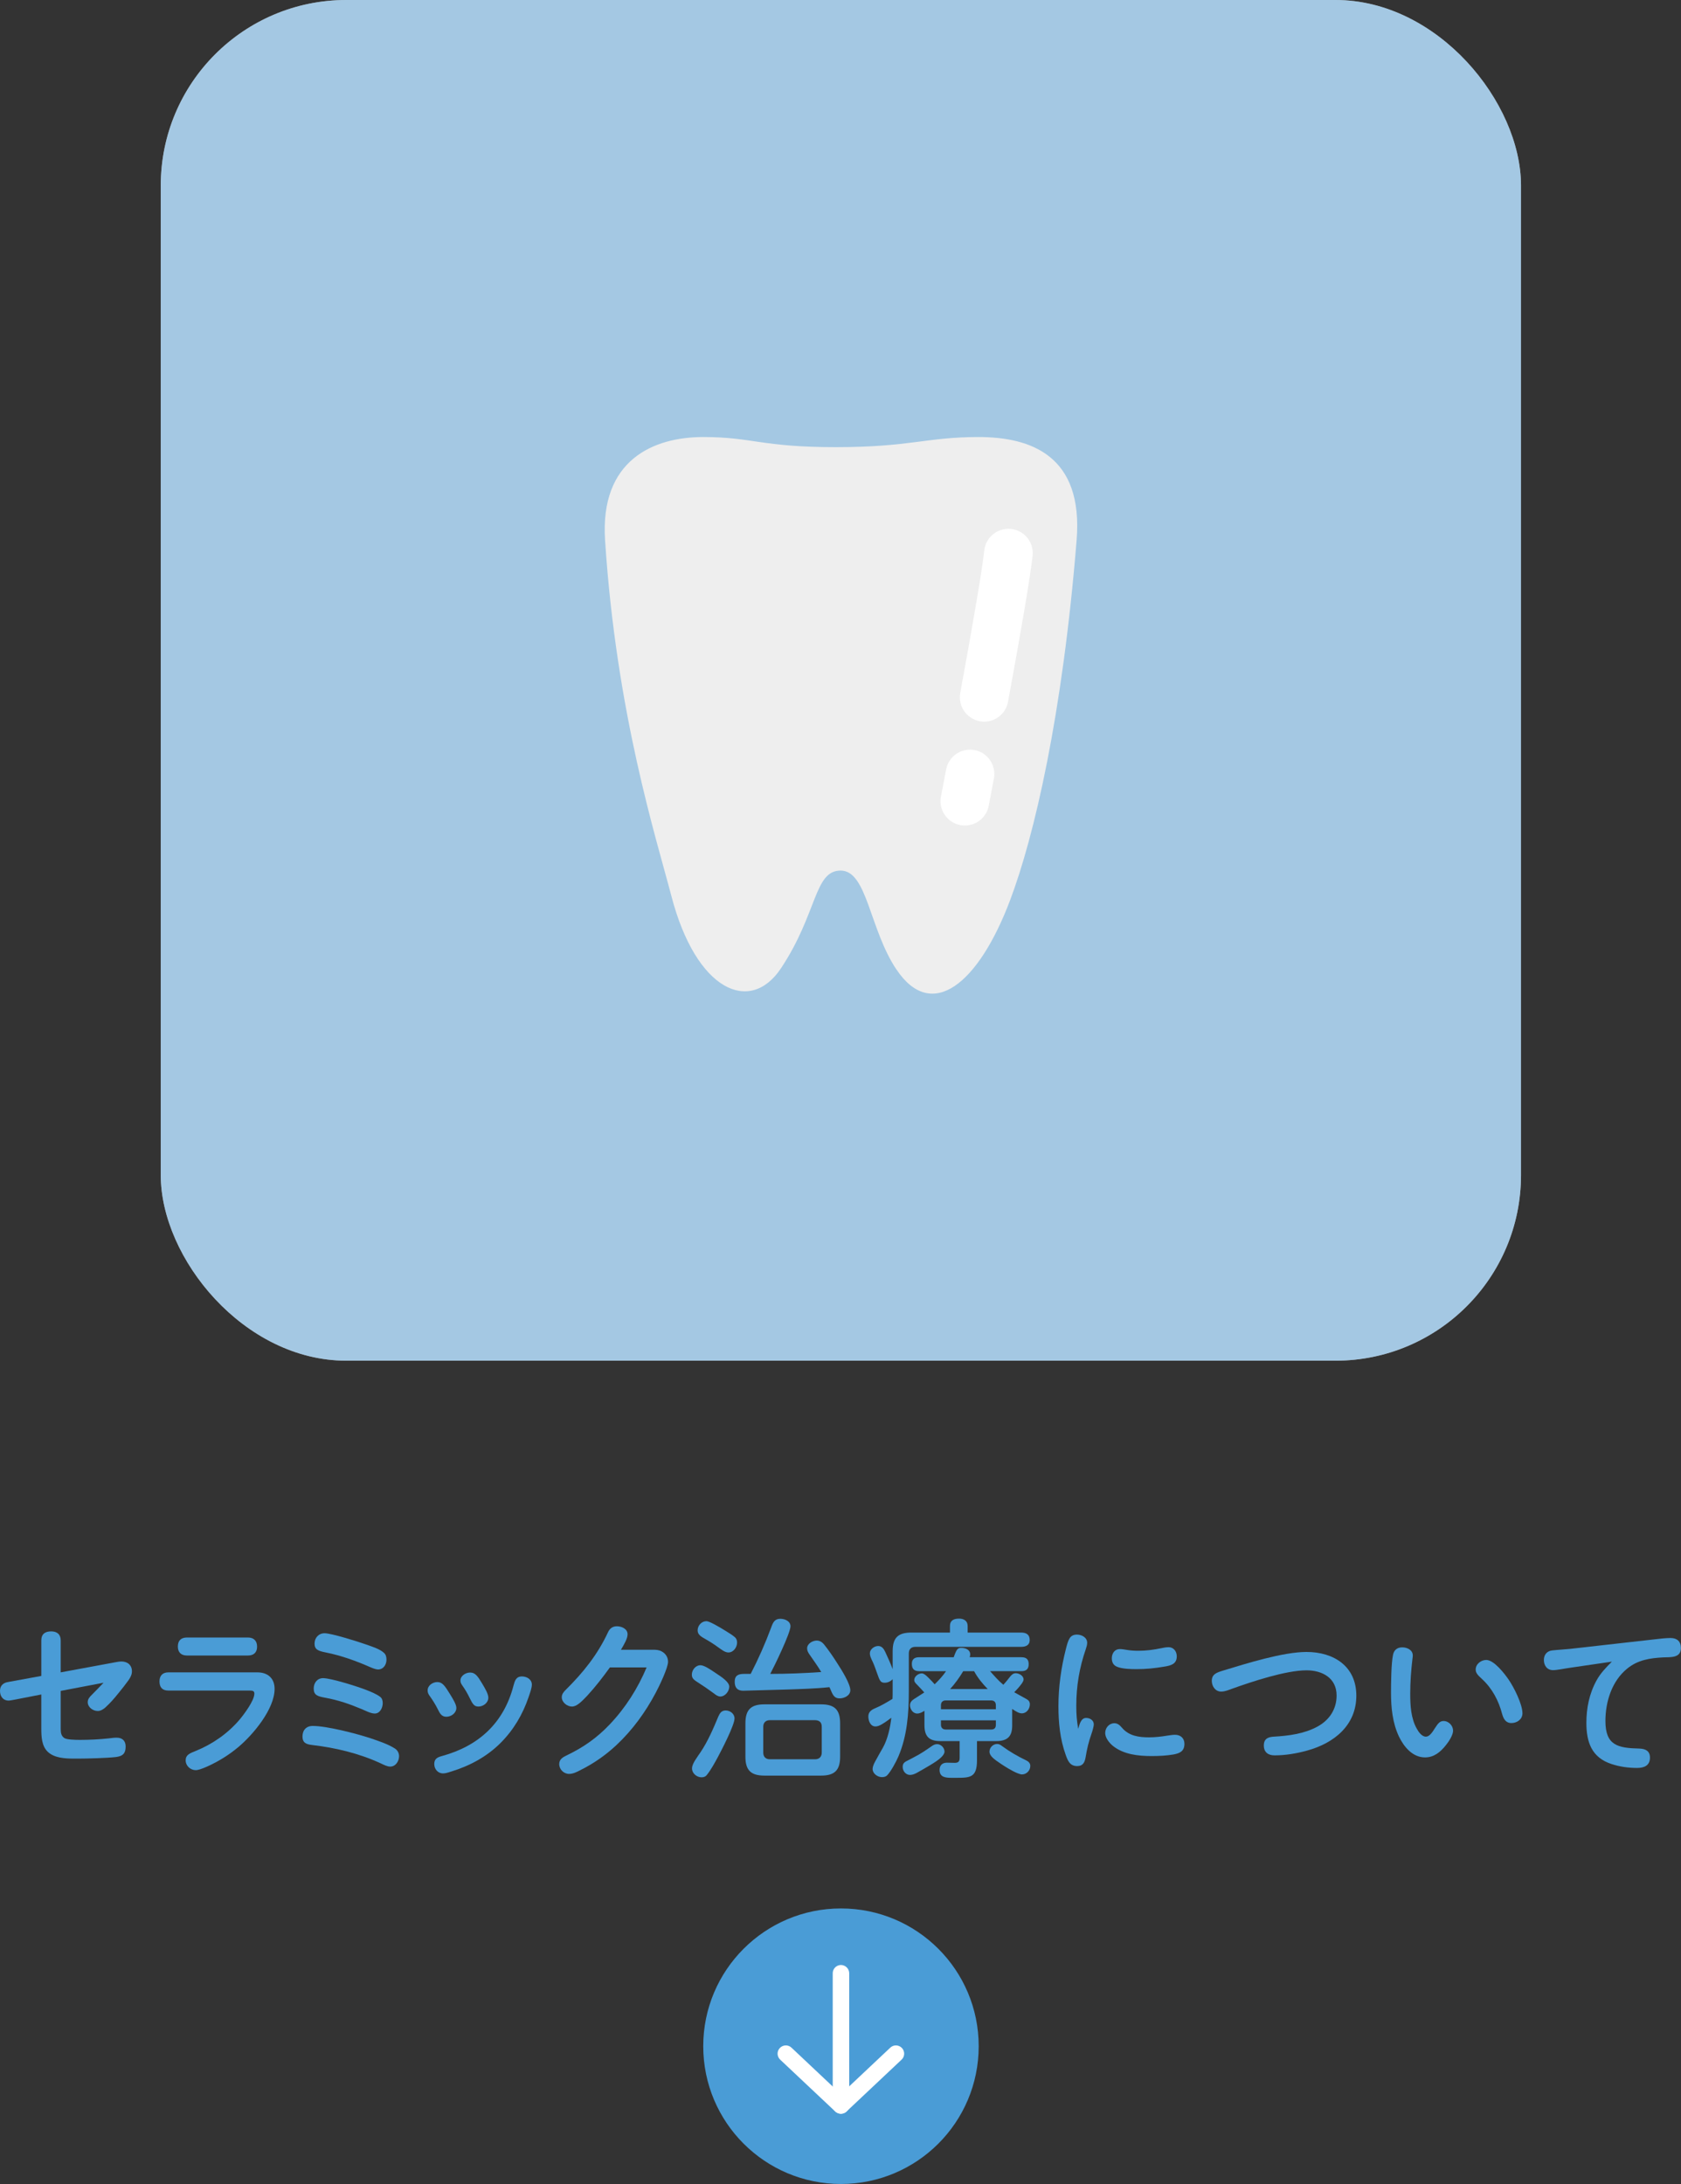
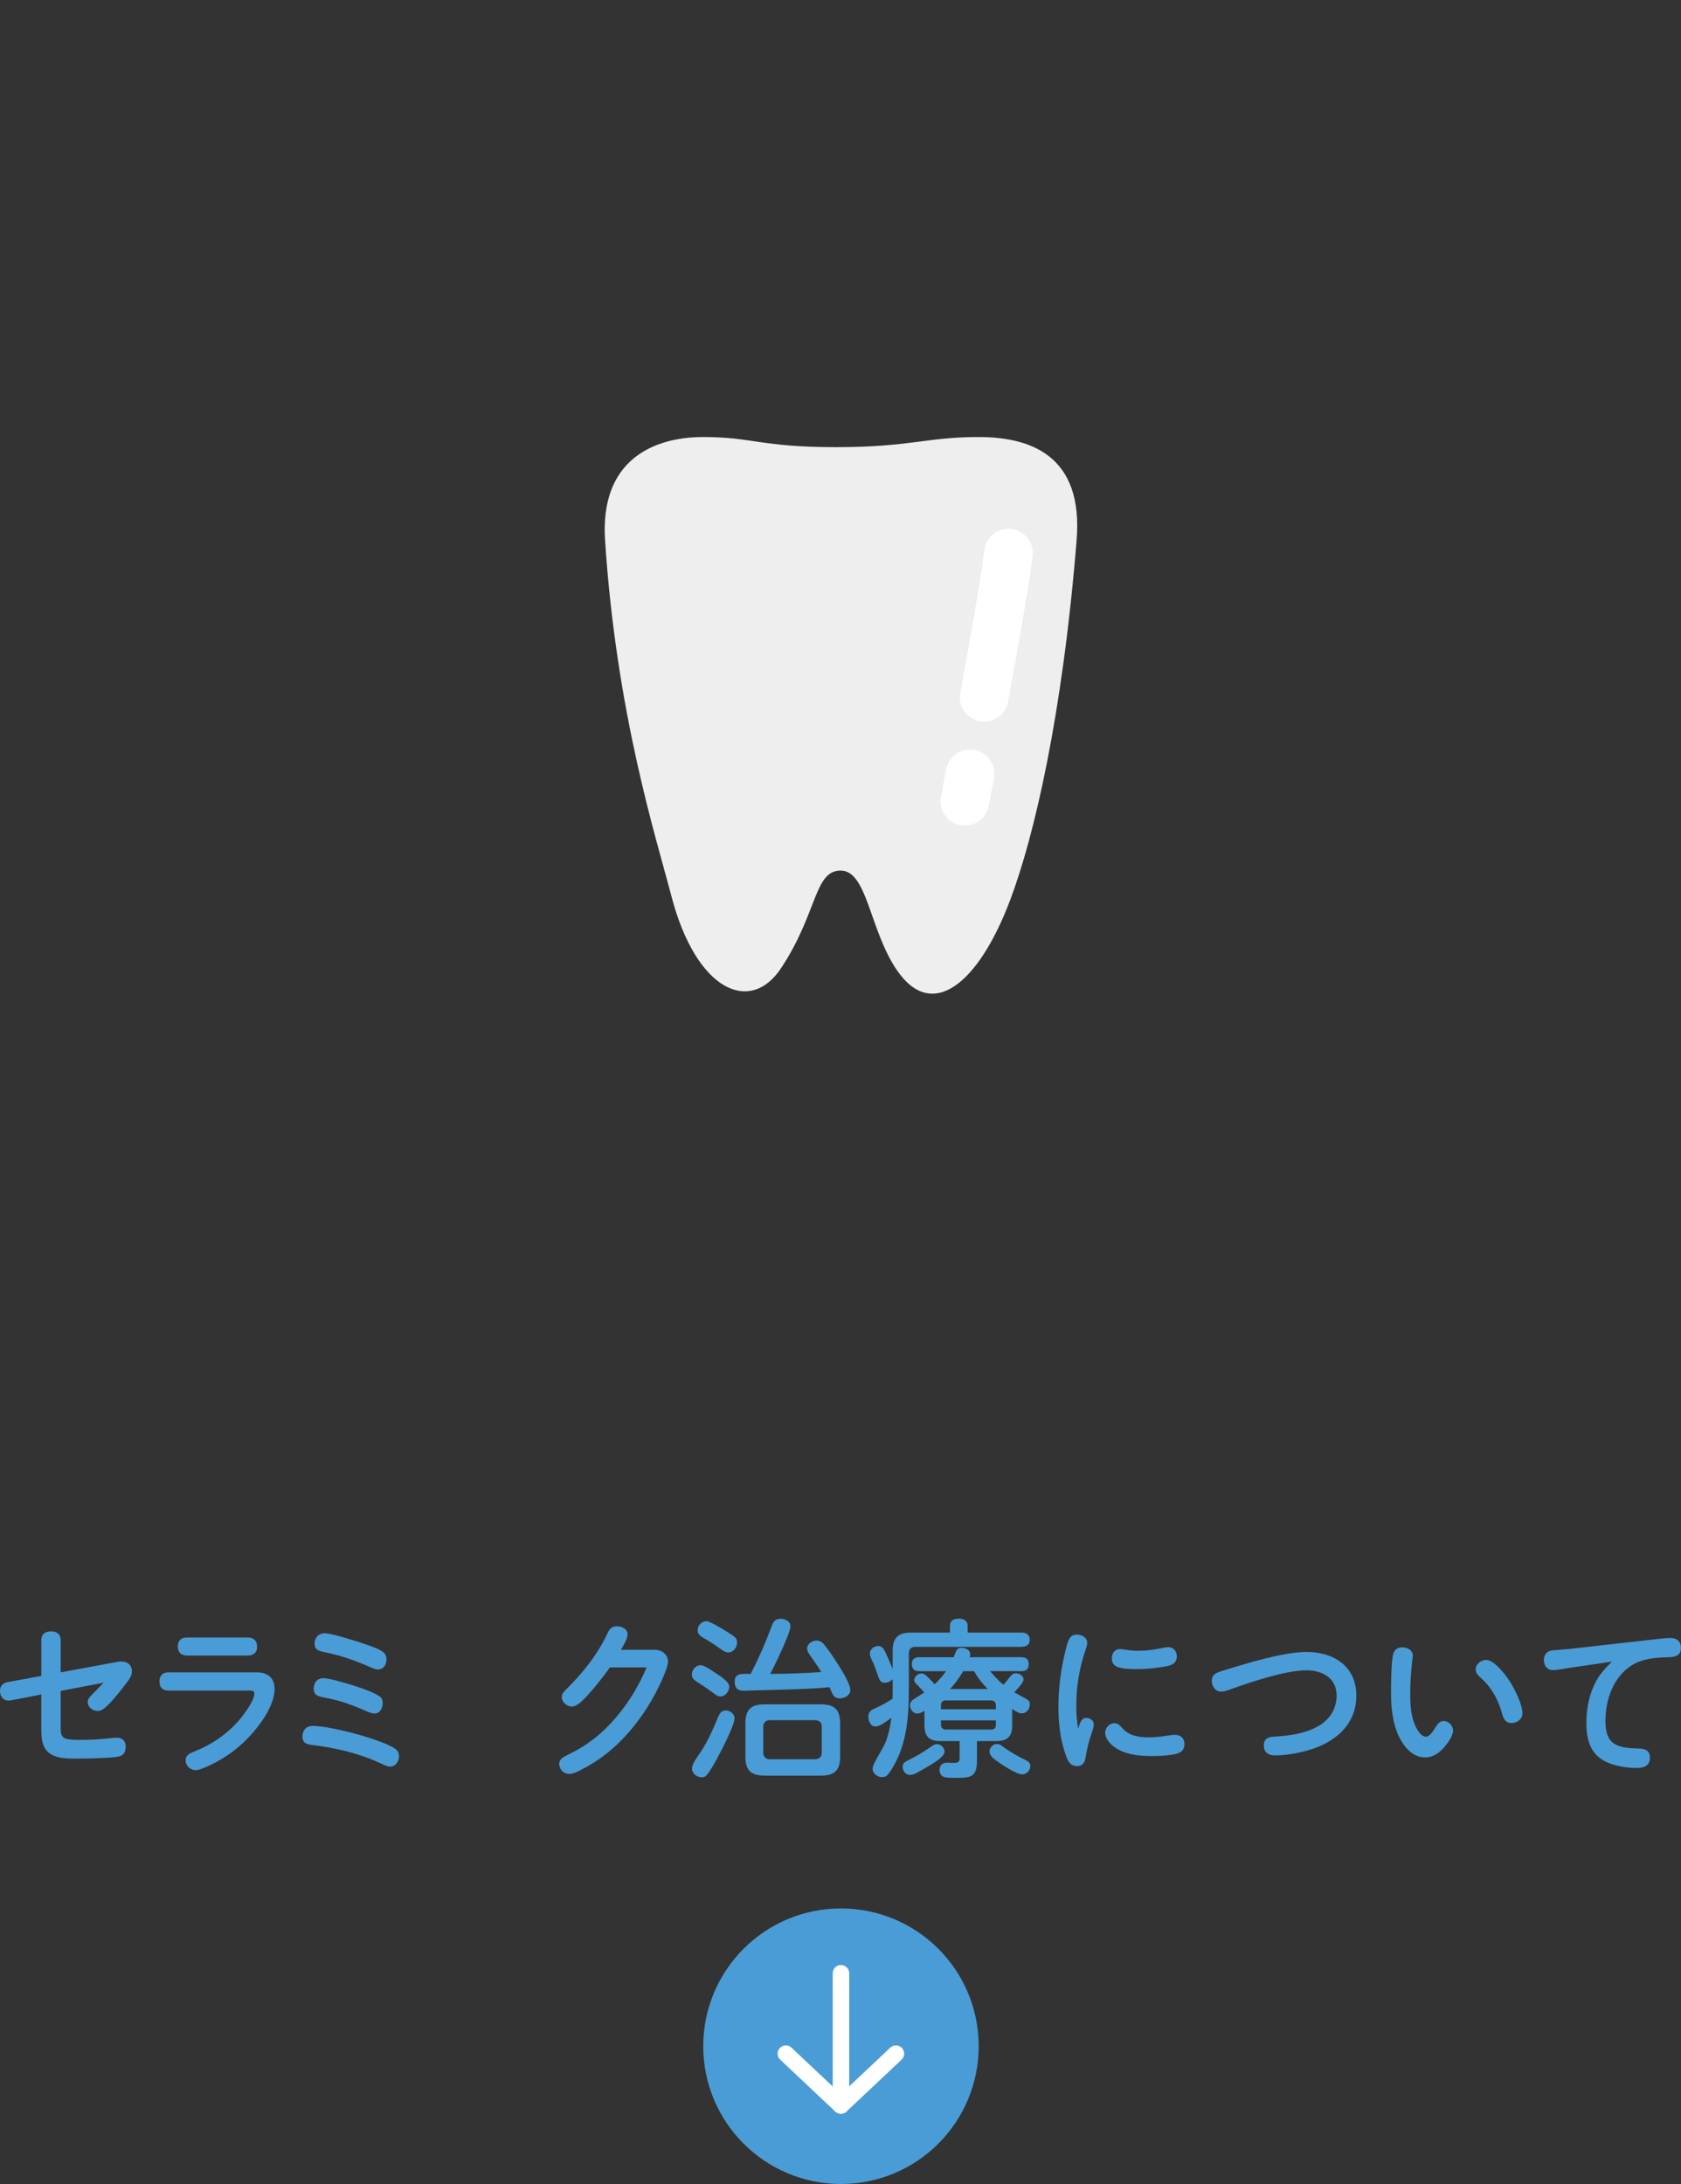
<svg xmlns="http://www.w3.org/2000/svg" id="_レイヤー_2" viewBox="0 0 197.73 256.81">
  <rect x="0" y="0" width="197.73" height="256.81" fill="#333333" stroke="none" />
  <g id="base">
    <circle cx="98.92" cy="240.61" r="16.2" style="fill:#4a9cd6;" />
    <path d="M98.92,248.55c-.54,0-.97-.44-.97-.97v-15.55c0-.54.44-.97.97-.97s.97.44.97.97v15.55c0,.54-.44.97-.97.97Z" style="fill:#fff;" />
    <path d="M98.92,248.55c-.24,0-.48-.09-.67-.26l-6.48-6.1c-.39-.37-.41-.98-.04-1.37.37-.39.98-.41,1.37-.04l5.81,5.47,5.81-5.47c.39-.37,1-.35,1.37.04.37.39.35,1.01-.04,1.37l-6.48,6.1c-.19.18-.43.26-.67.26Z" style="fill:#fff;" />
    <path d="M7.14,203.27c0,.54.08.86.42,1.1.3.2,1.28.22,1.86.22,1.14,0,2.28-.06,3.4-.18.3-.04.6-.08.9-.08.66,0,1.06.36,1.06,1.04,0,.78-.3,1.14-1.18,1.24-1.08.12-3.34.18-4.36.18h-.56c-1.08,0-2.28-.08-3.04-.78-.74-.68-.78-1.8-.78-2.76v-4l-3.08.6c-.22.04-.64.12-.74.12-.7,0-1.04-.52-1.04-1.14,0-.58.34-.94.92-1.04l3.94-.72v-4.18c0-.76.46-1.06,1.16-1.06s1.12.36,1.12,1.06v3.76l6.6-1.22c.24-.04.36-.06.54-.06.74,0,1.24.44,1.24,1.16,0,.38-.18.72-.4,1.04-.38.52-.78,1.04-1.18,1.52-.48.6-.98,1.18-1.56,1.7-.26.22-.54.4-.88.4-.58,0-1.18-.44-1.18-1.04,0-.38.24-.62.48-.86.46-.46.92-.94,1.38-1.42l-5.04.96v4.44Z" style="fill:#4a9cd6;" />
    <path d="M19.8,198.79c-.72,0-1.04-.4-1.04-1.08s.38-1.06,1.04-1.06h10.48c1.22,0,2.02.7,2.02,1.94,0,2.38-2.54,5.4-4.26,6.84-1.12.94-2.32,1.68-3.64,2.28-.66.3-1.14.44-1.36.44-.64,0-1.2-.5-1.2-1.16,0-.62.46-.82,1.18-1.1,1.98-.8,3.78-2.06,5.16-3.68.52-.62,1.74-2.24,1.74-3.06,0-.3-.18-.36-.54-.36h-9.58ZM29.16,192.55c.68,0,1.08.38,1.08,1.08s-.42,1.04-1.08,1.04h-7.16c-.7,0-1.08-.38-1.08-1.06,0-.72.4-1.06,1.08-1.06h7.16Z" style="fill:#4a9cd6;" />
    <path d="M36.78,202.95c1.68,0,5.14.9,6.78,1.44.94.32,2.06.68,2.9,1.22.3.2.48.52.48.9,0,.58-.4,1.22-1.04,1.22-.34,0-.7-.18-1.16-.4-2.52-1.16-5.28-1.82-8.04-2.14-.68-.08-1.12-.26-1.12-1s.44-1.24,1.2-1.24ZM43.12,198.73c.5.2,1.16.46,1.6.8.22.16.3.44.3.74,0,.54-.32,1.22-.94,1.22-.48,0-1.1-.34-1.54-.52-1.42-.6-2.76-1.06-4.3-1.34-.88-.16-1.34-.3-1.34-1.08,0-.66.42-1.22,1.1-1.22.94,0,4.04.98,5.12,1.4ZM38.18,192.05c.8,0,3.86.96,4.88,1.32.66.24,1.62.52,2.12,1,.22.2.28.5.28.78,0,.6-.36,1.16-1,1.16-.22,0-.6-.14-.88-.26-1.68-.74-3.44-1.38-5.26-1.74-.92-.18-1.32-.36-1.32-1.04s.48-1.22,1.18-1.22Z" style="fill:#4a9cd6;" />
-     <path d="M52.92,199.19c.38.62.76,1.24.76,1.64,0,.6-.6,1.04-1.18,1.04s-.78-.44-1-.88c-.28-.56-.62-1.1-.98-1.6-.16-.22-.22-.4-.22-.62,0-.58.6-.98,1.14-.98.58,0,.88.42,1.48,1.4ZM62.56,198.09c0,.36-.18.88-.38,1.46-.7,2.06-1.78,3.88-3.3,5.4-1.62,1.62-3.64,2.7-5.8,3.36-.5.16-.7.22-.98.22-.6,0-1.02-.52-1.02-1.1,0-.62.38-.8.9-.94,4.32-1.18,7.28-3.88,8.42-8.28.16-.58.3-1.08,1-1.08.56,0,1.16.34,1.16.96ZM56.28,200.67c-.5,0-.68-.28-1.04-1.02-.24-.5-.52-.98-.86-1.46-.14-.2-.22-.36-.22-.58,0-.56.62-.94,1.14-.94.62,0,.92.48,1.38,1.24.38.64.76,1.26.76,1.72,0,.6-.6,1.04-1.16,1.04Z" style="fill:#4a9cd6;" />
    <path d="M76.82,193.99c.36,0,.7.02,1.02.2.44.24.74.66.74,1.22,0,.7-1.02,2.84-1.46,3.66-1.2,2.26-2.72,4.36-4.6,6.12-1.28,1.2-2.72,2.2-4.3,2.98-.38.2-.82.42-1.28.42-.62,0-1.16-.52-1.16-1.16,0-.58.46-.82.92-1.04,1.96-.94,3.54-2.06,5.02-3.62,1.88-1.98,3.3-4.24,4.34-6.7h-4.32c-.84,1.16-1.7,2.28-2.68,3.34-.7.74-1.24,1.26-1.78,1.26-.58,0-1.2-.5-1.2-1.1,0-.36.22-.62.46-.86,2.06-2.04,3.74-4.12,4.98-6.78.2-.44.54-.7,1.04-.7.56,0,1.26.3,1.26.94,0,.48-.36,1.12-.78,1.82h3.78Z" style="fill:#4a9cd6;" />
    <path d="M82.4,195.81c.42,0,1.2.52,1.78.92.74.48,1.6,1.06,1.6,1.6s-.48,1.16-1.06,1.16c-.26,0-.52-.18-.74-.36-.1-.08-.26-.18-.42-.3-.4-.3-.74-.52-1.14-.78-.56-.36-.7-.46-.84-.6-.18-.18-.2-.38-.2-.54,0-.54.44-1.1,1.02-1.1ZM86.4,202.07c0,.78-1.52,3.72-1.96,4.54-.36.66-.8,1.48-1.28,2.08-.16.22-.38.3-.64.3-.56,0-1.12-.46-1.12-1.04,0-.32.18-.68.4-1.02.2-.32.42-.62.58-.86.88-1.3,1.52-2.8,2.12-4.24.18-.4.38-.7.86-.7.52,0,1.04.38,1.04.94ZM83.1,190.63c.34,0,1.48.66,2.28,1.16.36.22.82.5,1.1.76.16.16.22.38.22.6,0,.54-.42,1.16-1.02,1.16-.44,0-.86-.38-1.22-.62-.46-.34-.96-.66-1.46-.94-.54-.3-.94-.54-.94-1.04,0-.56.46-1.08,1.04-1.08ZM90.72,191.35c.2-.56.4-1,1.06-1,.52,0,1.2.26,1.2.88,0,.8-1.9,4.7-2.38,5.6,2,0,4-.08,6-.22-.42-.72-.92-1.38-1.38-2.06-.18-.26-.28-.46-.28-.72,0-.56.64-.92,1.14-.92.32,0,.62.18.82.42.58.72,1.1,1.48,1.58,2.24.56.86,1.54,2.44,1.54,3.18,0,.62-.7.96-1.26.96s-.76-.32-1-.88c-.06-.14-.12-.3-.2-.44-1.68.18-3.4.22-5.1.28-1.44.04-2.9.08-4.34.12-.24,0-.48.02-.7.02-.7,0-1-.38-1-1.06,0-.76.46-.92,1.1-.92h.78c.92-1.78,1.72-3.6,2.42-5.48ZM98.82,206.57c0,1.58-.64,2.22-2.24,2.22h-6.66c-1.6,0-2.24-.64-2.24-2.22v-3.92c0-1.6.64-2.24,2.24-2.24h6.66c1.6,0,2.24.64,2.24,2.24v3.92ZM90.56,202.27c-.5,0-.78.3-.78.78v3.04c0,.48.28.78.78.78h5.32c.48,0,.78-.3.78-.78v-3.04c0-.54-.28-.76-.78-.78h-5.32Z" style="fill:#4a9cd6;" />
    <path d="M103.7,202.77c-.28.16-.5.24-.72.24-.6,0-.84-.66-.84-1.18s.36-.78.8-.96c.72-.3,1.38-.7,2.04-1.1.02-.3.02-.58.02-.86v-1.46c-.24.26-.58.42-.94.42-.5,0-.58-.24-.9-1.14-.16-.44-.32-.92-.48-1.26-.28-.58-.36-.78-.36-1.06,0-.48.52-.86.98-.86s.68.38.84.72c.3.64.6,1.32.86,2v-2.1c0-1.6.64-2.2,2.22-2.2h4.52v-.78c0-.64.44-.86,1.08-.86.54,0,1,.26,1,.86v.78h6.28c.6,0,1.02.22,1.02.88,0,.58-.42.8-1.02.8h-12.42c-.52,0-.78.28-.78.8v4.46c0,2.6-.2,5.22-1.22,7.62-.26.62-.92,1.84-1.36,2.26-.16.14-.38.18-.58.18-.52,0-1.1-.42-1.1-.96,0-.2.1-.52.3-.88.3-.56.74-1.32.92-1.64.56-1,.86-2.38.98-3.5-.26.2-.72.54-1.14.78ZM110.72,206.63c-.3.3-.76.6-1.36.96-.62.36-1.18.7-1.6.92-.28.14-.52.2-.72.2-.5,0-.86-.46-.86-.94,0-.36.14-.54.56-.74.26-.12.56-.3.8-.42.72-.36,1.36-.8,2.02-1.26.2-.14.4-.26.66-.26.46,0,.88.42.88.88,0,.2-.14.42-.38.66ZM119.06,202.89c0,1.3-.56,1.84-1.88,1.84h-2.26v2.24c0,2.04-.78,2.08-2.44,2.08h-.56c-.78,0-1.4-.1-1.4-.94,0-.54.34-.84.86-.84.3,0,.62.02.92.02.44,0,.58-.18.58-.6v-1.96h-2.28c-1.28,0-1.86-.52-1.86-1.86v-1.7c-.26.16-.54.32-.86.32-.5,0-.84-.52-.84-.98,0-.34.22-.56.5-.74.38-.26.8-.5,1.18-.76-.16-.18-.5-.56-.84-.9-.24-.24-.34-.36-.34-.56,0-.42.48-.78.88-.78.2,0,.4.12.78.5.26.26.54.54.74.78.5-.48.96-.98,1.34-1.54h-3.16c-.58,0-.86-.26-.86-.86,0-.56.32-.78.86-.78h4.06c.08-.24.16-.42.22-.56.2-.46.36-.54.68-.54.46,0,1.04.2,1.04.76,0,.12-.02.24-.06.34h6.08c.56,0,.86.22.86.82s-.32.82-.86.82h-3.68c.5.56.98,1.12,1.56,1.6.3-.32.58-.68.8-.96.22-.28.42-.4.66-.4.4,0,.92.3.92.74,0,.14-.1.32-.26.54-.26.36-.66.78-.84.96.5.28.98.54,1.48.82.24.14.36.32.36.6,0,.52-.38,1.06-.94,1.06-.32,0-.64-.18-1.14-.52v1.94ZM117.14,200.99v-.48c0-.36-.2-.56-.56-.56h-5.34c-.34,0-.56.2-.56.56v.48h6.46ZM110.68,202.81c0,.36.22.56.56.56h5.34c.36,0,.56-.16.56-.56v-.52h-6.46v.52ZM114.58,196.51h-1.28c-.44.74-.96,1.46-1.54,2.1h4.42c-.62-.64-1.18-1.32-1.6-2.1ZM119.69,208.51c-.66-.26-1.6-.86-1.98-1.12-.74-.5-1.32-.9-1.32-1.42,0-.48.42-.9.9-.9.24,0,.42.12.6.26.9.66,1.8,1.18,2.84,1.68.28.14.46.34.46.64,0,.54-.44,1-.98,1-.14,0-.3-.06-.52-.14Z" style="fill:#4a9cd6;" />
    <path d="M127.76,202.01c.46,0,.9.28.9.76,0,.22-.16.78-.28,1.12-.32.9-.52,1.74-.68,2.72-.1.6-.3,1.06-1,1.06-.84,0-1.1-.62-1.34-1.3-.68-1.88-.86-3.84-.86-5.76,0-2.26.32-4.54.88-6.72.28-1.1.46-1.68,1.3-1.68.56,0,1.2.34,1.2.96,0,.26-.08.5-.16.74-.76,2.2-1.12,4.38-1.12,6.66,0,1.08.06,1.7.22,2.72.16-.48.3-1.28.94-1.28ZM131.08,202.63c.4,0,.66.26.9.54.82.96,1.98,1.12,3.18,1.12.72,0,1.42-.08,2.14-.2.3-.04.6-.1.92-.1.64,0,1.1.4,1.1,1.06,0,.86-.52,1.12-1.32,1.26-.84.14-1.68.18-2.54.18-1.56,0-3.3-.18-4.56-1.2-.44-.36-.9-.96-.9-1.5,0-.62.46-1.16,1.08-1.16ZM131.72,193.91c.28,0,.56.06.84.1.46.08.92.1,1.38.1.9,0,1.78-.12,2.64-.3.28-.06.58-.12.88-.12.6,0,.96.5.96,1.08,0,.9-.7,1.08-1.44,1.2-1.16.2-2.18.3-3.28.3-.66,0-1.64-.02-2.26-.26-.48-.18-.66-.54-.66-1.02,0-.58.34-1.08.94-1.08Z" style="fill:#4a9cd6;" />
    <path d="M149.84,204.21c1.74-.1,3.58-.34,5.12-1.18,1.44-.78,2.26-2.08,2.26-3.66,0-2.06-1.68-2.96-3.54-2.96-2.42,0-6.4,1.32-8.74,2.16-.4.14-.84.34-1.3.34-.68,0-1.1-.62-1.1-1.26,0-.78.56-.98,1.36-1.22,2.7-.82,7.02-2.18,9.78-2.18,3.2,0,5.86,1.68,5.86,5.14s-2.58,5.58-5.8,6.46c-1.22.34-2.54.56-3.82.56-.74,0-1.26-.36-1.26-1.16s.5-1,1.18-1.04Z" style="fill:#4a9cd6;" />
    <path d="M164.56,204.21c-.76-1.6-.94-3.4-.94-5.16,0-1.08.02-3.48.24-4.48.12-.56.5-.86,1.08-.86s1.24.3,1.24.96c0,.14-.02.26-.04.4-.16,1.36-.26,2.74-.26,4.1s.08,2.9.78,4.12c.2.36.58.92,1.06.92.42,0,.74-.48,1.08-1.02.36-.56.58-.82,1-.82.62,0,1.12.56,1.12,1.14,0,.5-.48,1.26-.86,1.72-.62.78-1.38,1.42-2.44,1.42-1.46,0-2.48-1.24-3.06-2.44ZM177.78,202.61c-.68,0-.94-.52-1.1-1.1-.4-1.54-1.18-3-2.36-4.08-.58-.52-.74-.76-.74-1.12,0-.64.64-1.12,1.24-1.12.92,0,2.16,1.62,2.64,2.32.62.9,1.62,2.88,1.62,3.96,0,.7-.64,1.14-1.3,1.14Z" style="fill:#4a9cd6;" />
    <path d="M184.68,196.11c-.72.1-1.54.28-2,.28-.7,0-1.08-.54-1.08-1.2,0-.62.38-1.06.98-1.12.7-.08,1.32-.1,2.08-.18l9.76-1.1c.8-.1,1.58-.18,2.08-.18.76,0,1.22.4,1.22,1.18,0,1.2-1.24,1.06-2.08,1.1-1.56.08-3,.3-4.24,1.32-1.8,1.46-2.56,3.88-2.56,6.16,0,2.86,1.44,3.18,3.98,3.24.7.02,1.26.26,1.26,1.06,0,.94-.68,1.22-1.52,1.22-1,0-2.04-.14-3-.46-2.34-.76-2.96-2.58-2.96-4.84,0-1.74.34-3.44,1.2-5,.46-.84,1.12-1.52,1.8-2.2l-4.92.72Z" style="fill:#4a9cd6;" />
-     <rect x="18.91" y="0" width="160" height="160" rx="21.82" ry="21.82" style="fill:#fff;" />
    <g style="opacity:.5;">
-       <rect x="18.91" y="0" width="160" height="160" rx="21.82" ry="21.82" style="fill:#4a92c7;" />
-     </g>
+       </g>
    <path d="M105.44,114c-3.19-4.78-3.43-11.63-6.56-11.63s-2.7,4.99-7.01,11.48c-3.63,5.48-9.99,2.68-12.9-8.5-1.8-6.88-6.47-21.46-7.8-41.85-.61-9.42,5.7-12.11,11.54-12.11s6.8,1.19,15.6,1.19,10.63-1.19,16.79-1.19,12.34,2.19,11.54,12.11c-1.67,20.68-5,34.86-7.82,42.34-3.69,9.79-9.2,14.4-13.38,8.15" style="fill:#eee;" />
    <path d="M115.77,84.86c-.17,0-.34-.02-.52-.05-1.55-.29-2.58-1.78-2.3-3.33,1.58-8.59,2.56-14.39,2.83-16.77.18-1.57,1.6-2.69,3.17-2.51,1.57.18,2.69,1.6,2.51,3.17-.29,2.54-1.26,8.31-2.89,17.15-.25,1.38-1.46,2.34-2.81,2.34Z" style="fill:#fff;" />
    <path d="M113.49,97.07c-.18,0-.36-.02-.54-.05-1.55-.3-2.57-1.8-2.27-3.35l.61-3.19c.29-1.55,1.79-2.57,3.34-2.28,1.55.29,2.57,1.79,2.28,3.34l-.61,3.21c-.26,1.37-1.46,2.32-2.8,2.32Z" style="fill:#fff;" />
  </g>
</svg>